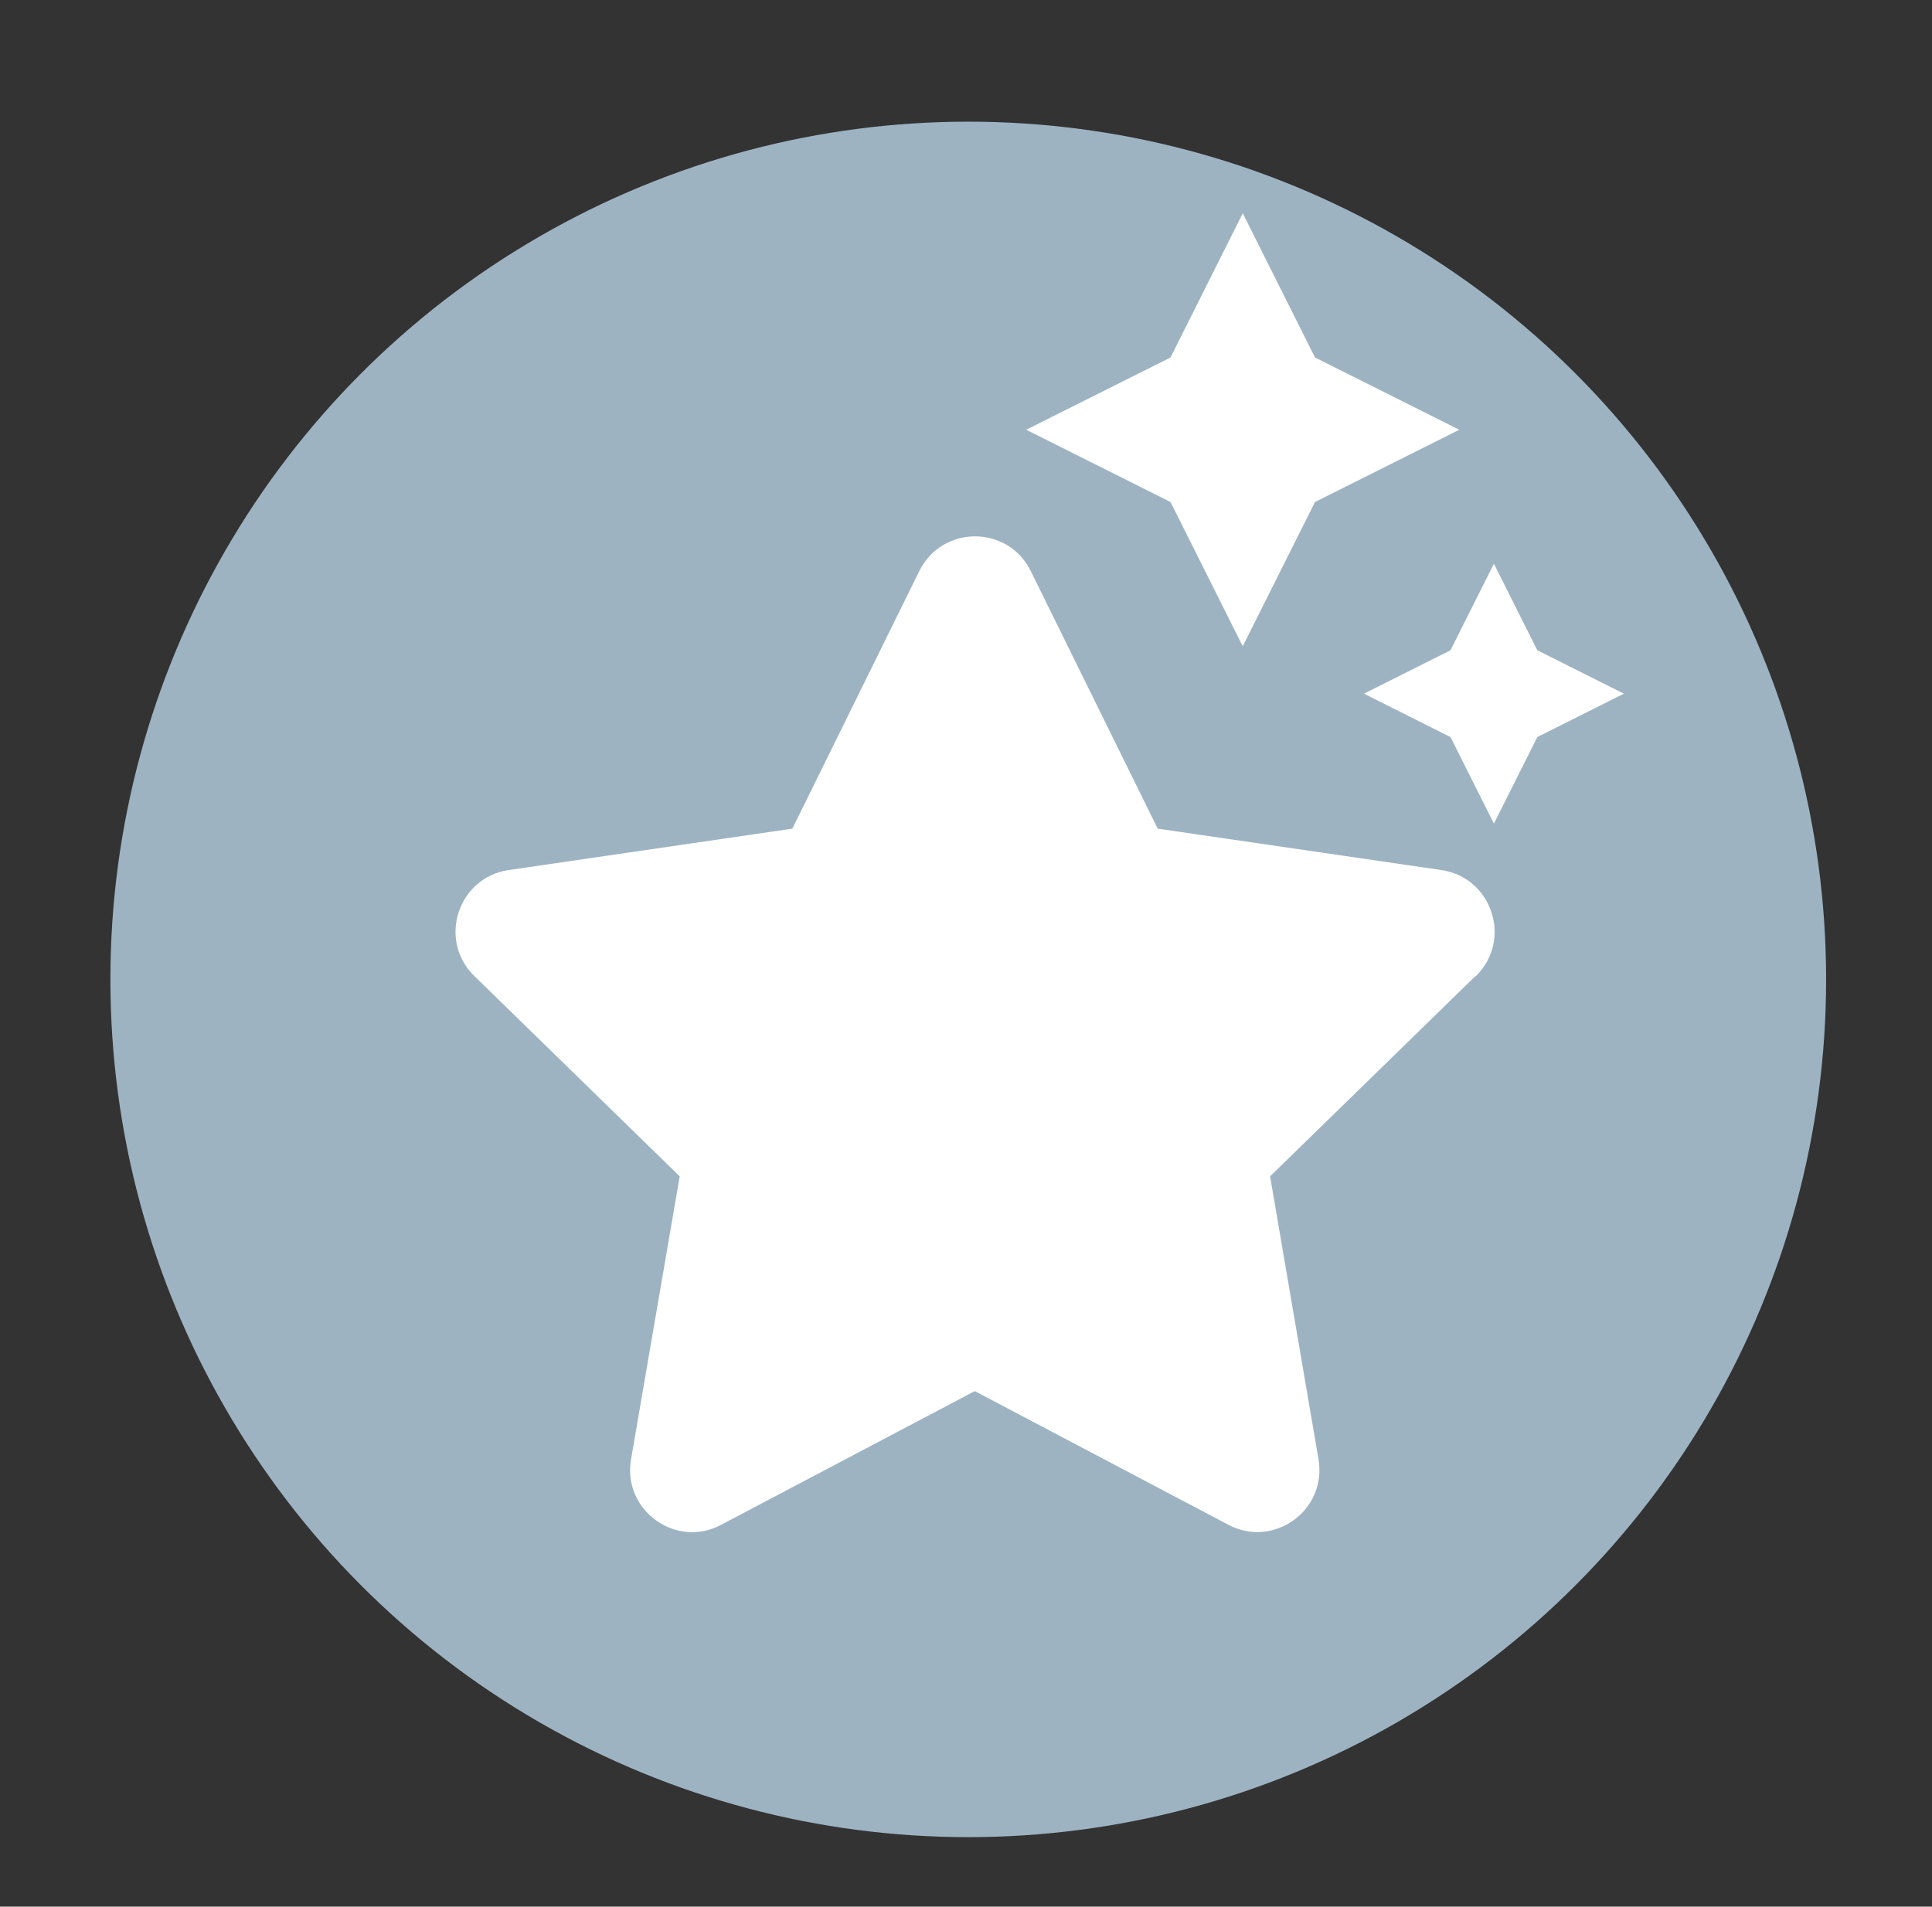
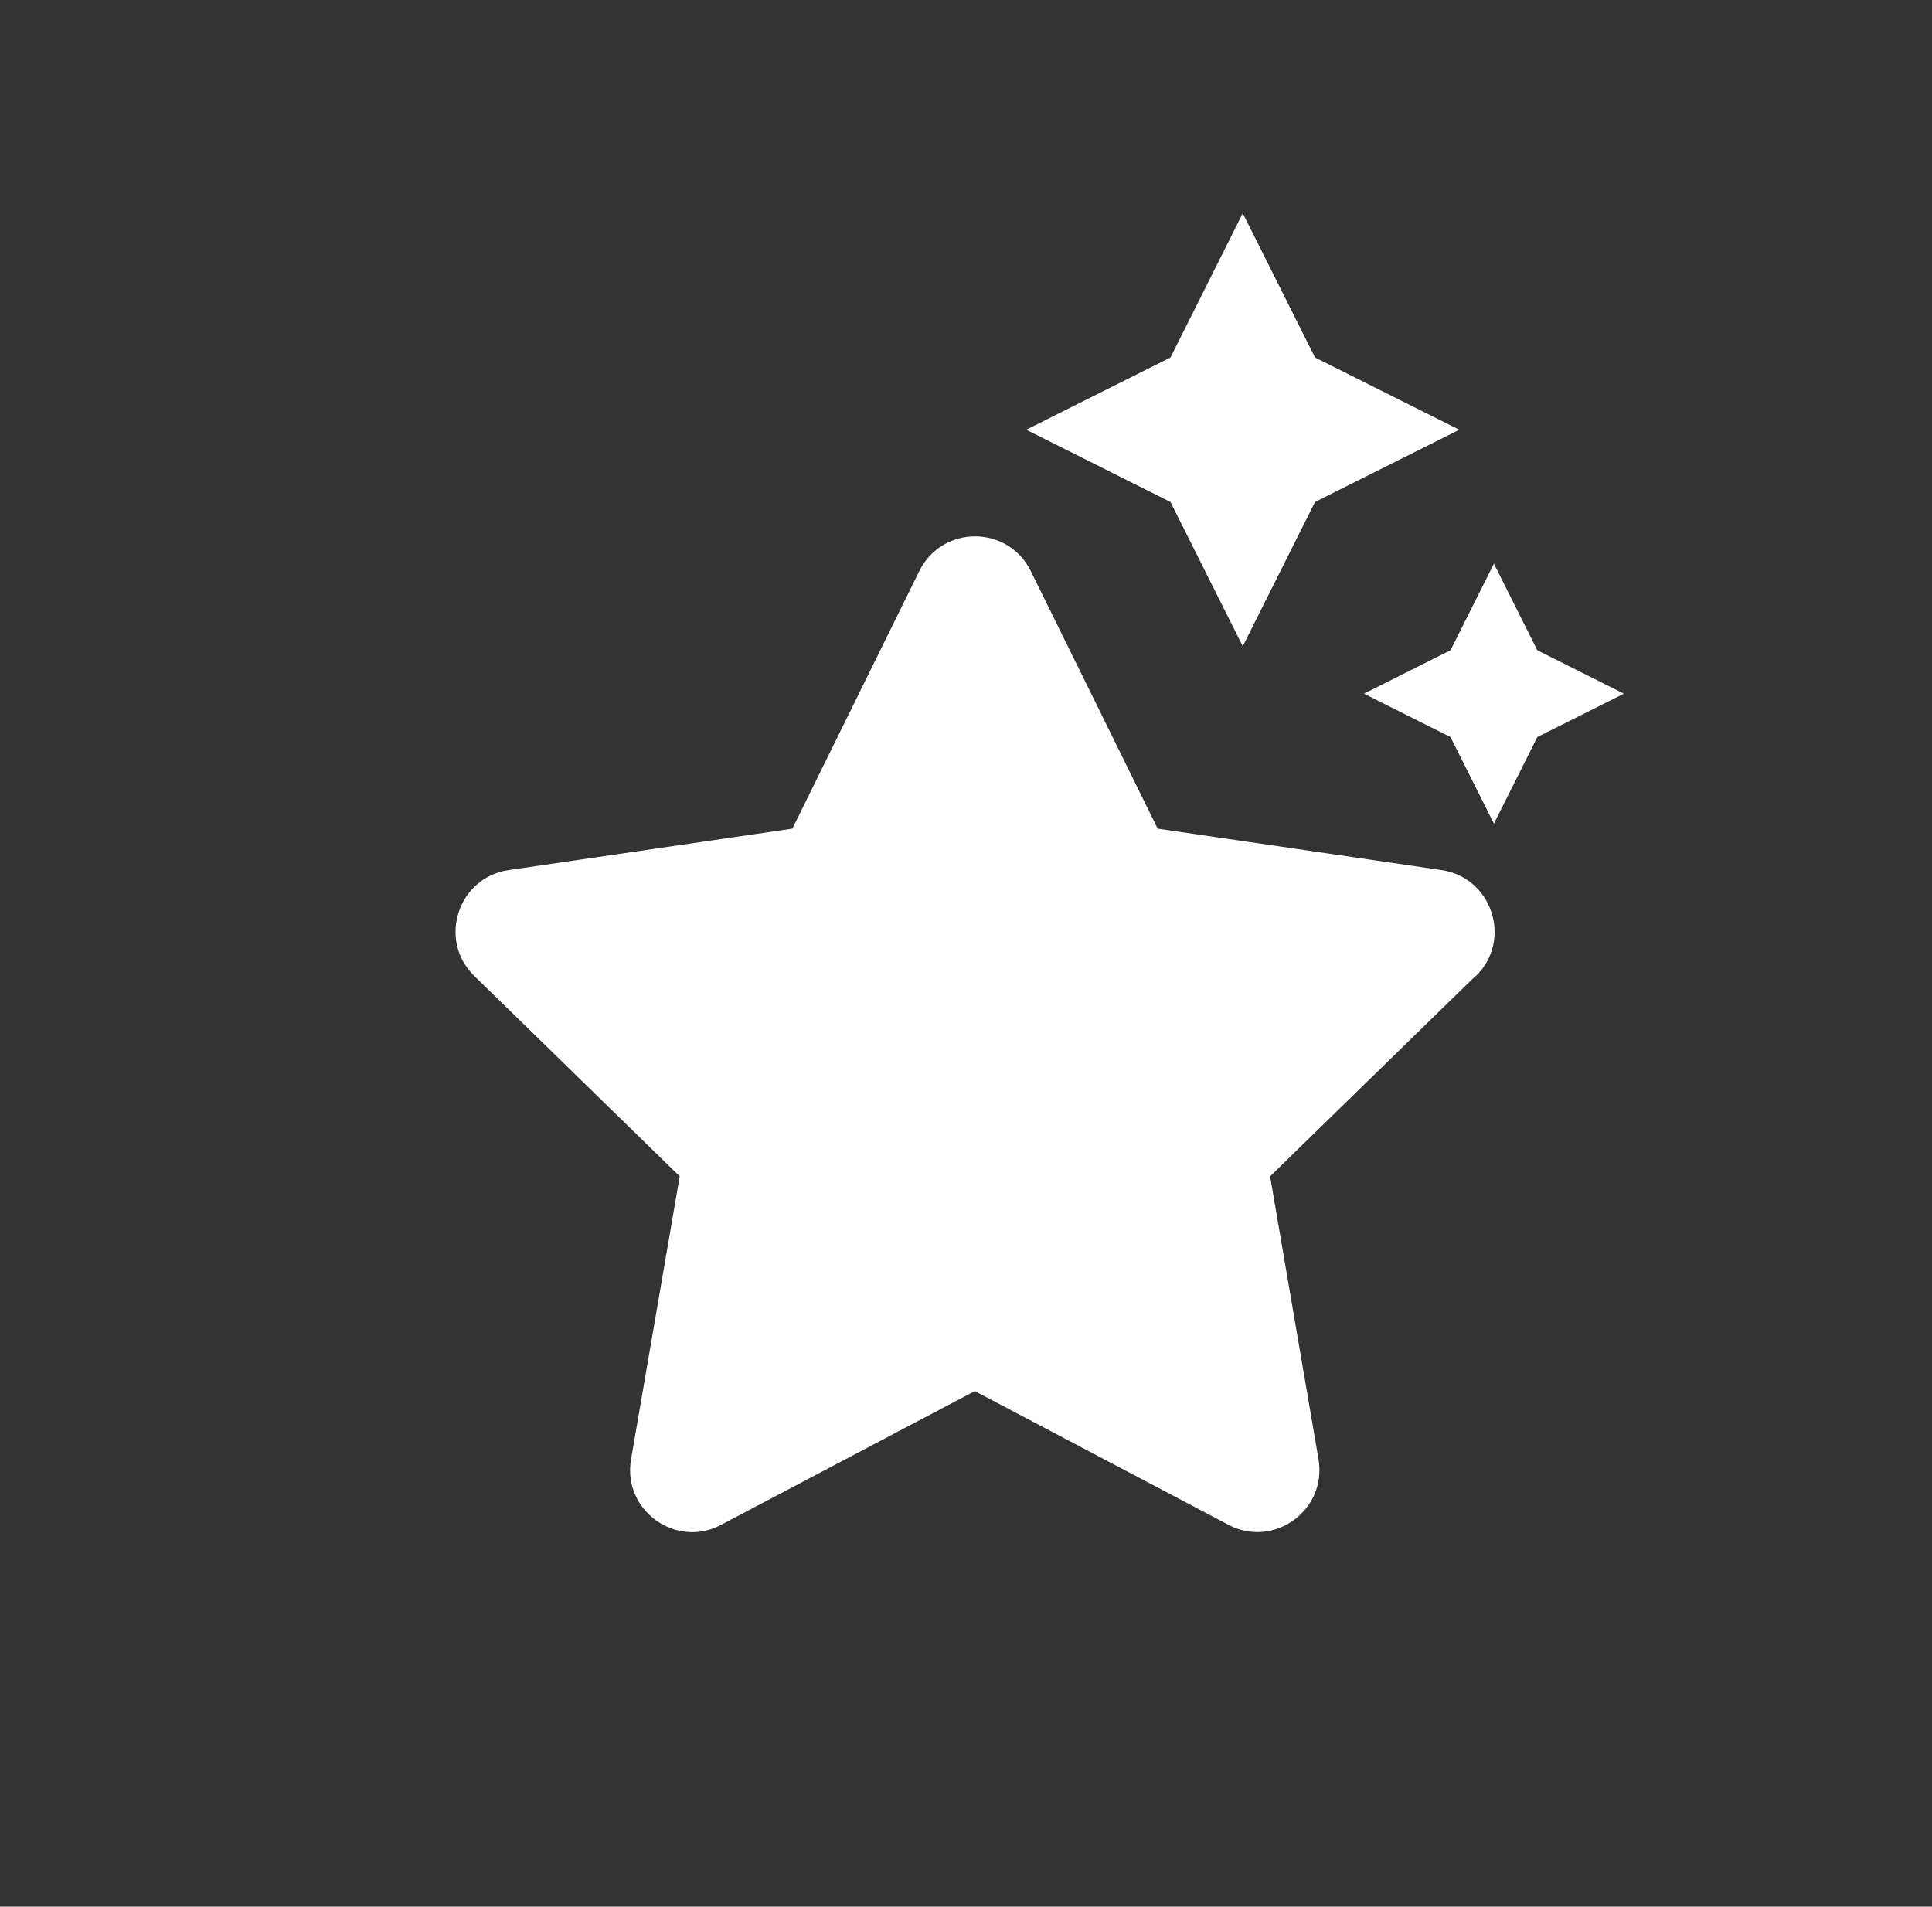
<svg xmlns="http://www.w3.org/2000/svg" id="Layer_1" data-name="Layer 1" viewBox="0 0 77 76">
  <rect x="0" y="0" width="77" height="76" fill="#333333" stroke="none" />
  <defs>
    <style>
      .cls-1 {
        fill: #9db3c2;
      }

      .cls-2 {
        fill: #fff;
      }
    </style>
  </defs>
-   <circle class="cls-1" cx="38.59" cy="39.04" r="34.19" />
  <path class="cls-2" d="M58.8,38.91l-8.18,7.98,1.93,11.28c.34,2.04-1.79,3.56-3.59,2.61l-10.11-5.33-10.11,5.33c-1.79.96-3.94-.57-3.59-2.61l1.94-11.28-8.18-7.98c-1.48-1.43-.66-3.94,1.37-4.23l11.3-1.65,5.06-10.27c.92-1.85,3.54-1.83,4.44,0l5.06,10.27,11.3,1.65c2.03.29,2.85,2.79,1.38,4.23ZM46.65,20.01l-5.75-2.88,5.75-2.88,2.88-5.75,2.88,5.75,5.75,2.88-5.75,2.88-2.88,5.75-2.88-5.75ZM64.72,27.65l-3.45,1.73-1.73,3.45-1.73-3.45-3.45-1.73,3.45-1.73,1.73-3.45,1.73,3.45,3.45,1.73Z" />
</svg>